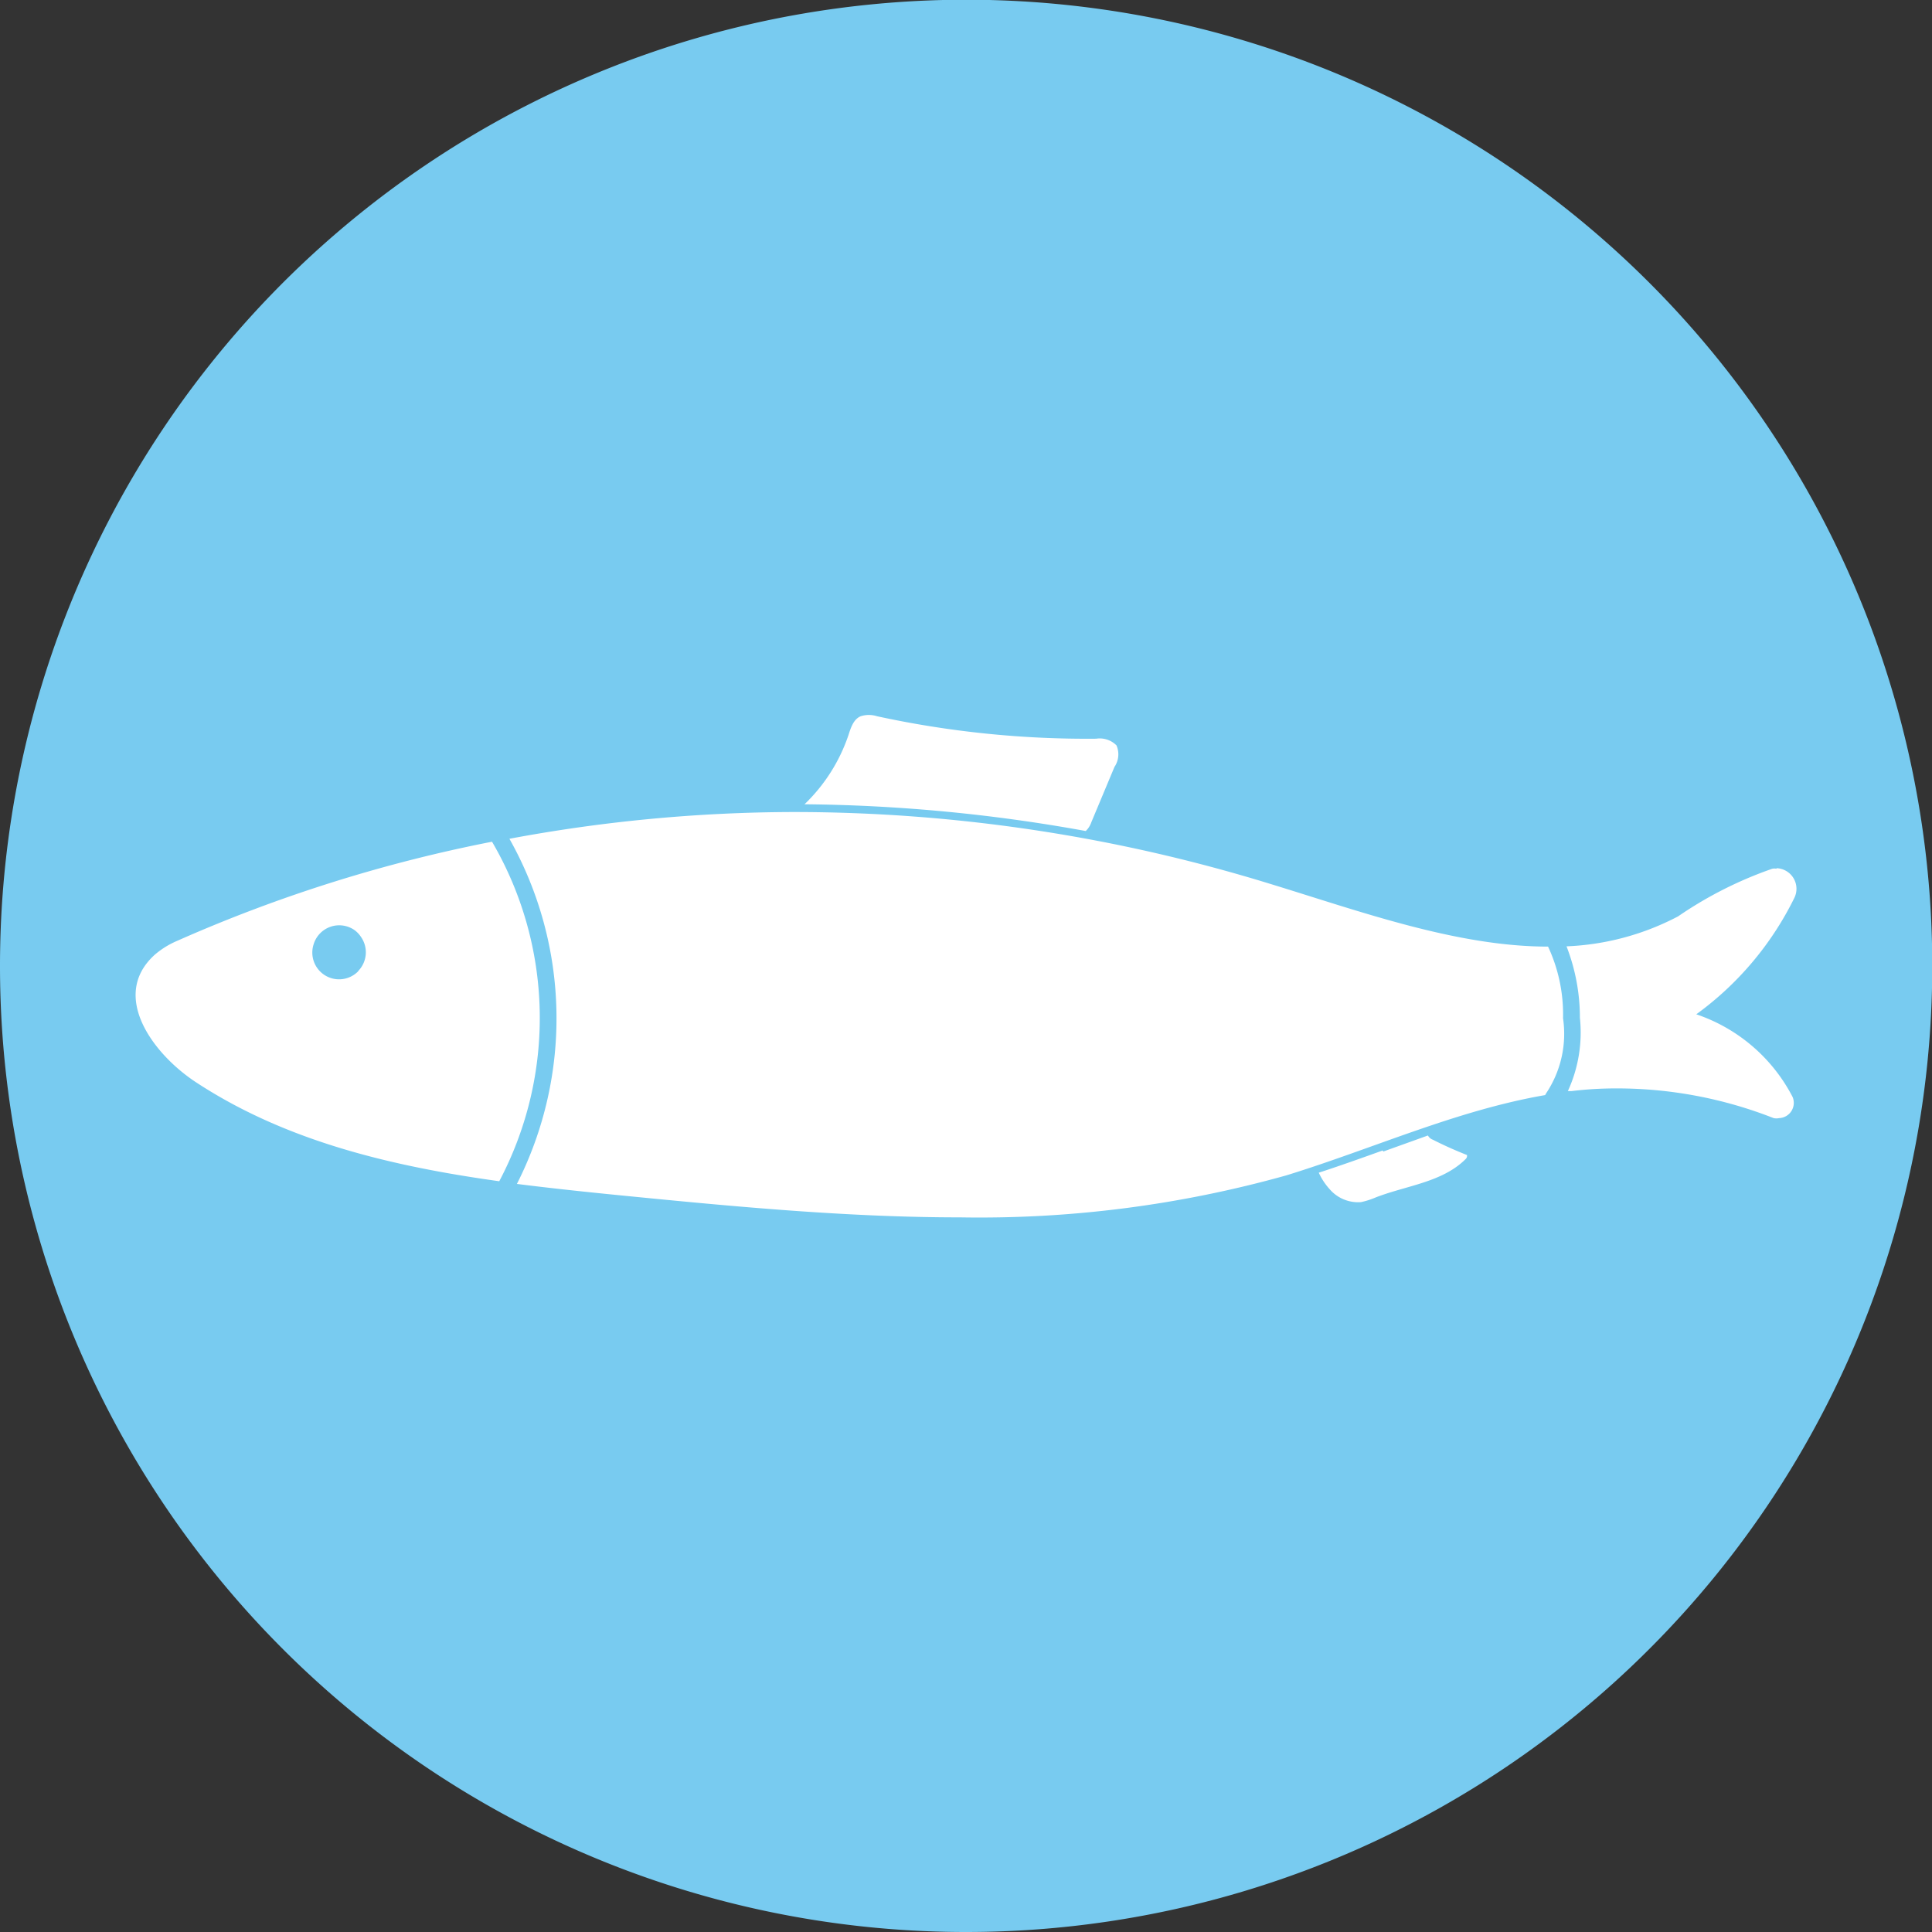
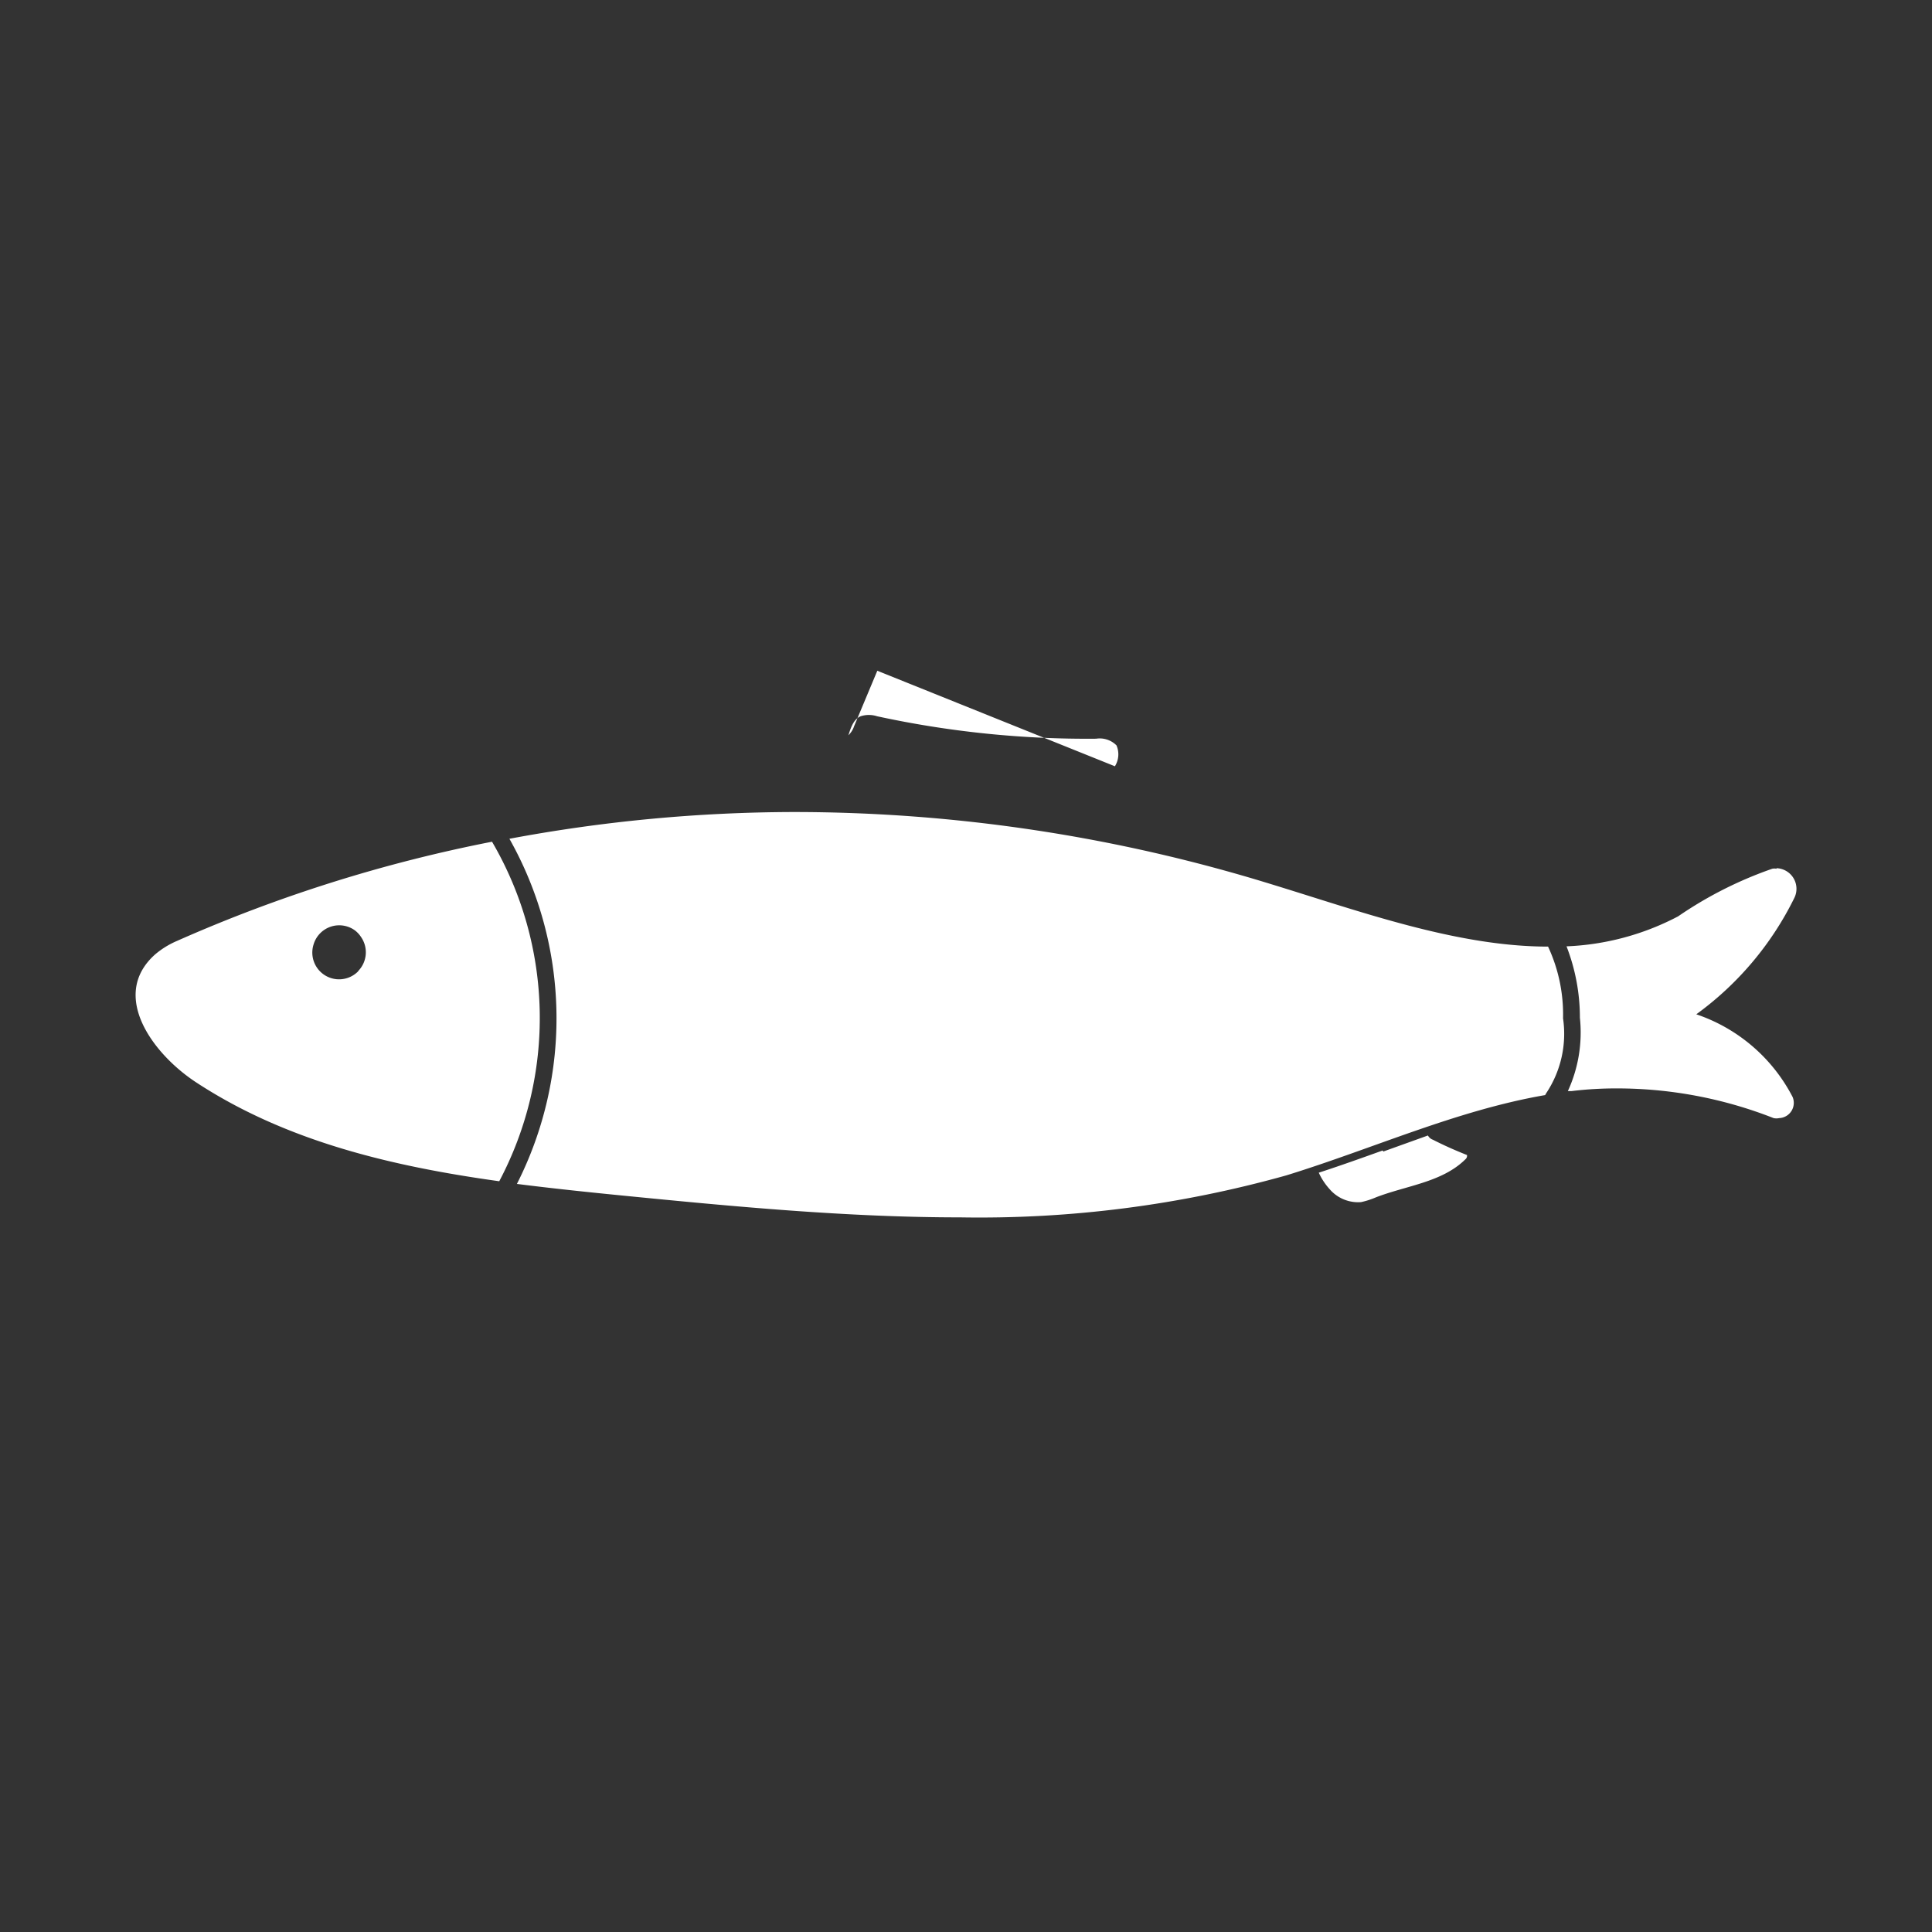
<svg xmlns="http://www.w3.org/2000/svg" id="Capa_1" data-name="Capa 1" viewBox="0 0 72.21 72.21">
  <rect x="0" y="0" width="72.21" height="72.21" fill="#333333" stroke="none" />
  <defs>
    <style>.cls-1{fill:#78cbf0;}.cls-2{fill:#fff;}.cls-3{fill:none;}</style>
  </defs>
-   <path class="cls-1" d="M36.11,72.21A36.11,36.11,0,1,0,0,36.11a36.1,36.1,0,0,0,36.11,36.1" />
-   <path class="cls-2" d="M66.4,32.47a.41.41,0,0,0-.16,0,14.76,14.76,0,0,0-3.52,1.78,9.8,9.8,0,0,1-4.17,1.12,7.36,7.36,0,0,1,.5,2.67,5.24,5.24,0,0,1-.45,2.74h.14a13.73,13.73,0,0,1,1.7-.1,16,16,0,0,1,5.85,1.11.52.52,0,0,0,.21,0A.57.57,0,0,0,67,41a6.34,6.34,0,0,0-3.6-3.09,11.81,11.81,0,0,0,3.66-4.34.77.77,0,0,0-.66-1.12m-8.61,8.41a4,4,0,0,0,.63-2.8,6,6,0,0,0-.56-2.68c-3.41,0-7-1.31-10.37-2.34a60.47,60.47,0,0,0-17.82-2.69,58.22,58.22,0,0,0-10.63,1,13.68,13.68,0,0,1,.28,12.9c1.34.17,2.68.31,4,.44,4.15.41,8.38.81,12.56.81a42.49,42.49,0,0,0,12.2-1.57c3.24-1,6.36-2.43,9.67-3l0,0M41.67,28.64a.84.84,0,0,0,.06-.78.88.88,0,0,0-.76-.25,37,37,0,0,1-8.19-.84,1,1,0,0,0-.61,0c-.27.11-.37.43-.46.71a6.44,6.44,0,0,1-1.64,2.58,61.62,61.62,0,0,1,10.51,1h0a.81.81,0,0,0,.21-.33l.87-2.08M18.39,31.46A55.23,55.23,0,0,0,6.61,35.17a3.22,3.22,0,0,0-.81.5c-1.71,1.52-.1,3.72,1.54,4.79,3.36,2.2,7.3,3.13,11.32,3.69a13.05,13.05,0,0,0-.27-12.69m-5,4.84a1,1,0,0,1-1.67-1,1,1,0,0,1,1.54-.53,1,1,0,0,1,.24.26,1,1,0,0,1-.11,1.26M51.68,43c-.78.28-1.59.57-2.39.83a2.39,2.39,0,0,0,.41.62,1.4,1.4,0,0,0,1.17.48,3,3,0,0,0,.56-.18c1.14-.44,2.47-.56,3.34-1.42a.17.17,0,0,0,.06-.16c-.43-.17-.86-.36-1.27-.57a.34.34,0,0,1-.19-.16s0,0,0,0l-1.67.6" />
-   <rect class="cls-3" x="-383.32" y="-224.58" width="609.45" height="892.91" />
+   <path class="cls-2" d="M66.4,32.47a.41.41,0,0,0-.16,0,14.76,14.76,0,0,0-3.52,1.78,9.8,9.8,0,0,1-4.17,1.12,7.36,7.36,0,0,1,.5,2.67,5.24,5.24,0,0,1-.45,2.74h.14a13.73,13.73,0,0,1,1.7-.1,16,16,0,0,1,5.85,1.11.52.52,0,0,0,.21,0A.57.57,0,0,0,67,41a6.34,6.34,0,0,0-3.6-3.09,11.81,11.81,0,0,0,3.66-4.34.77.77,0,0,0-.66-1.12m-8.61,8.41a4,4,0,0,0,.63-2.8,6,6,0,0,0-.56-2.68c-3.41,0-7-1.31-10.37-2.34a60.47,60.47,0,0,0-17.82-2.69,58.22,58.22,0,0,0-10.63,1,13.68,13.68,0,0,1,.28,12.9c1.34.17,2.68.31,4,.44,4.15.41,8.38.81,12.56.81a42.49,42.49,0,0,0,12.2-1.57c3.24-1,6.36-2.43,9.67-3l0,0M41.67,28.64a.84.84,0,0,0,.06-.78.88.88,0,0,0-.76-.25,37,37,0,0,1-8.19-.84,1,1,0,0,0-.61,0c-.27.11-.37.43-.46.71h0a.81.81,0,0,0,.21-.33l.87-2.08M18.39,31.46A55.23,55.23,0,0,0,6.61,35.17a3.22,3.22,0,0,0-.81.5c-1.71,1.52-.1,3.72,1.54,4.79,3.36,2.2,7.3,3.13,11.32,3.69a13.05,13.05,0,0,0-.27-12.69m-5,4.84a1,1,0,0,1-1.67-1,1,1,0,0,1,1.54-.53,1,1,0,0,1,.24.26,1,1,0,0,1-.11,1.26M51.68,43c-.78.28-1.59.57-2.39.83a2.39,2.39,0,0,0,.41.62,1.4,1.4,0,0,0,1.17.48,3,3,0,0,0,.56-.18c1.14-.44,2.47-.56,3.34-1.42a.17.17,0,0,0,.06-.16c-.43-.17-.86-.36-1.27-.57a.34.34,0,0,1-.19-.16s0,0,0,0l-1.67.6" />
  <rect class="cls-3" x="-383.32" y="-224.58" width="609.45" height="892.91" />
  <rect class="cls-3" x="-383.32" y="-224.58" width="609.45" height="892.91" />
</svg>